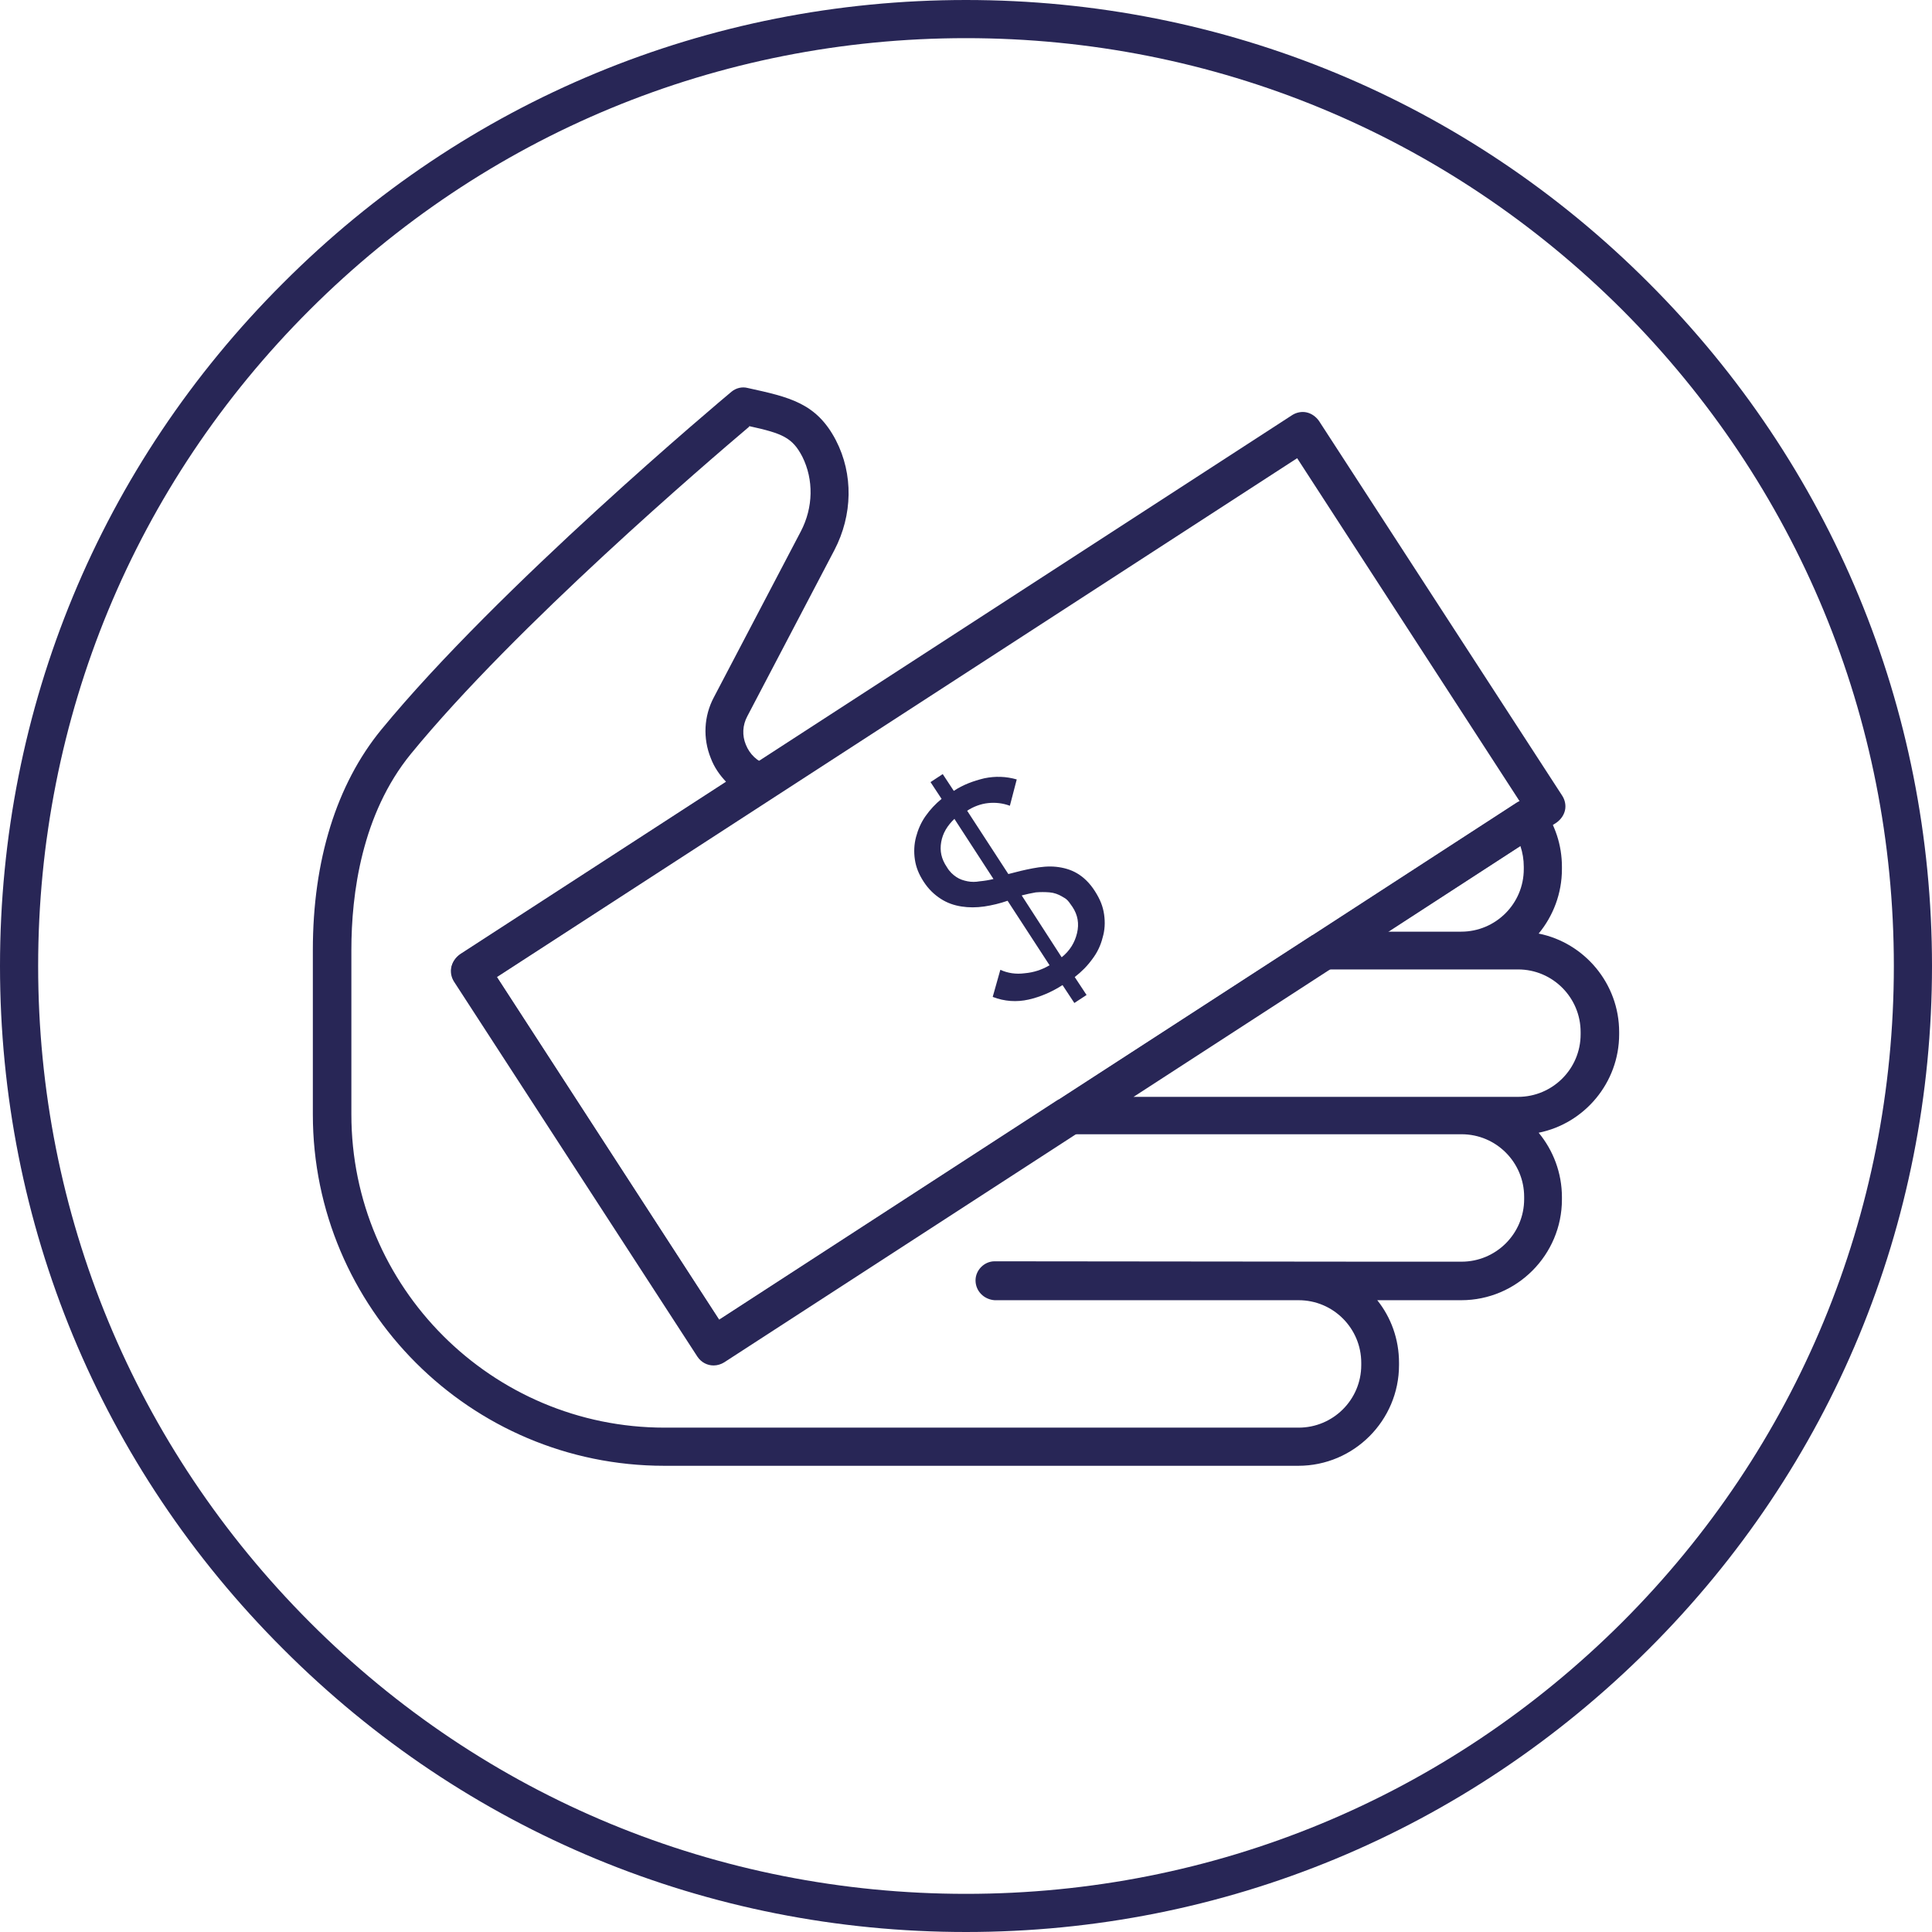
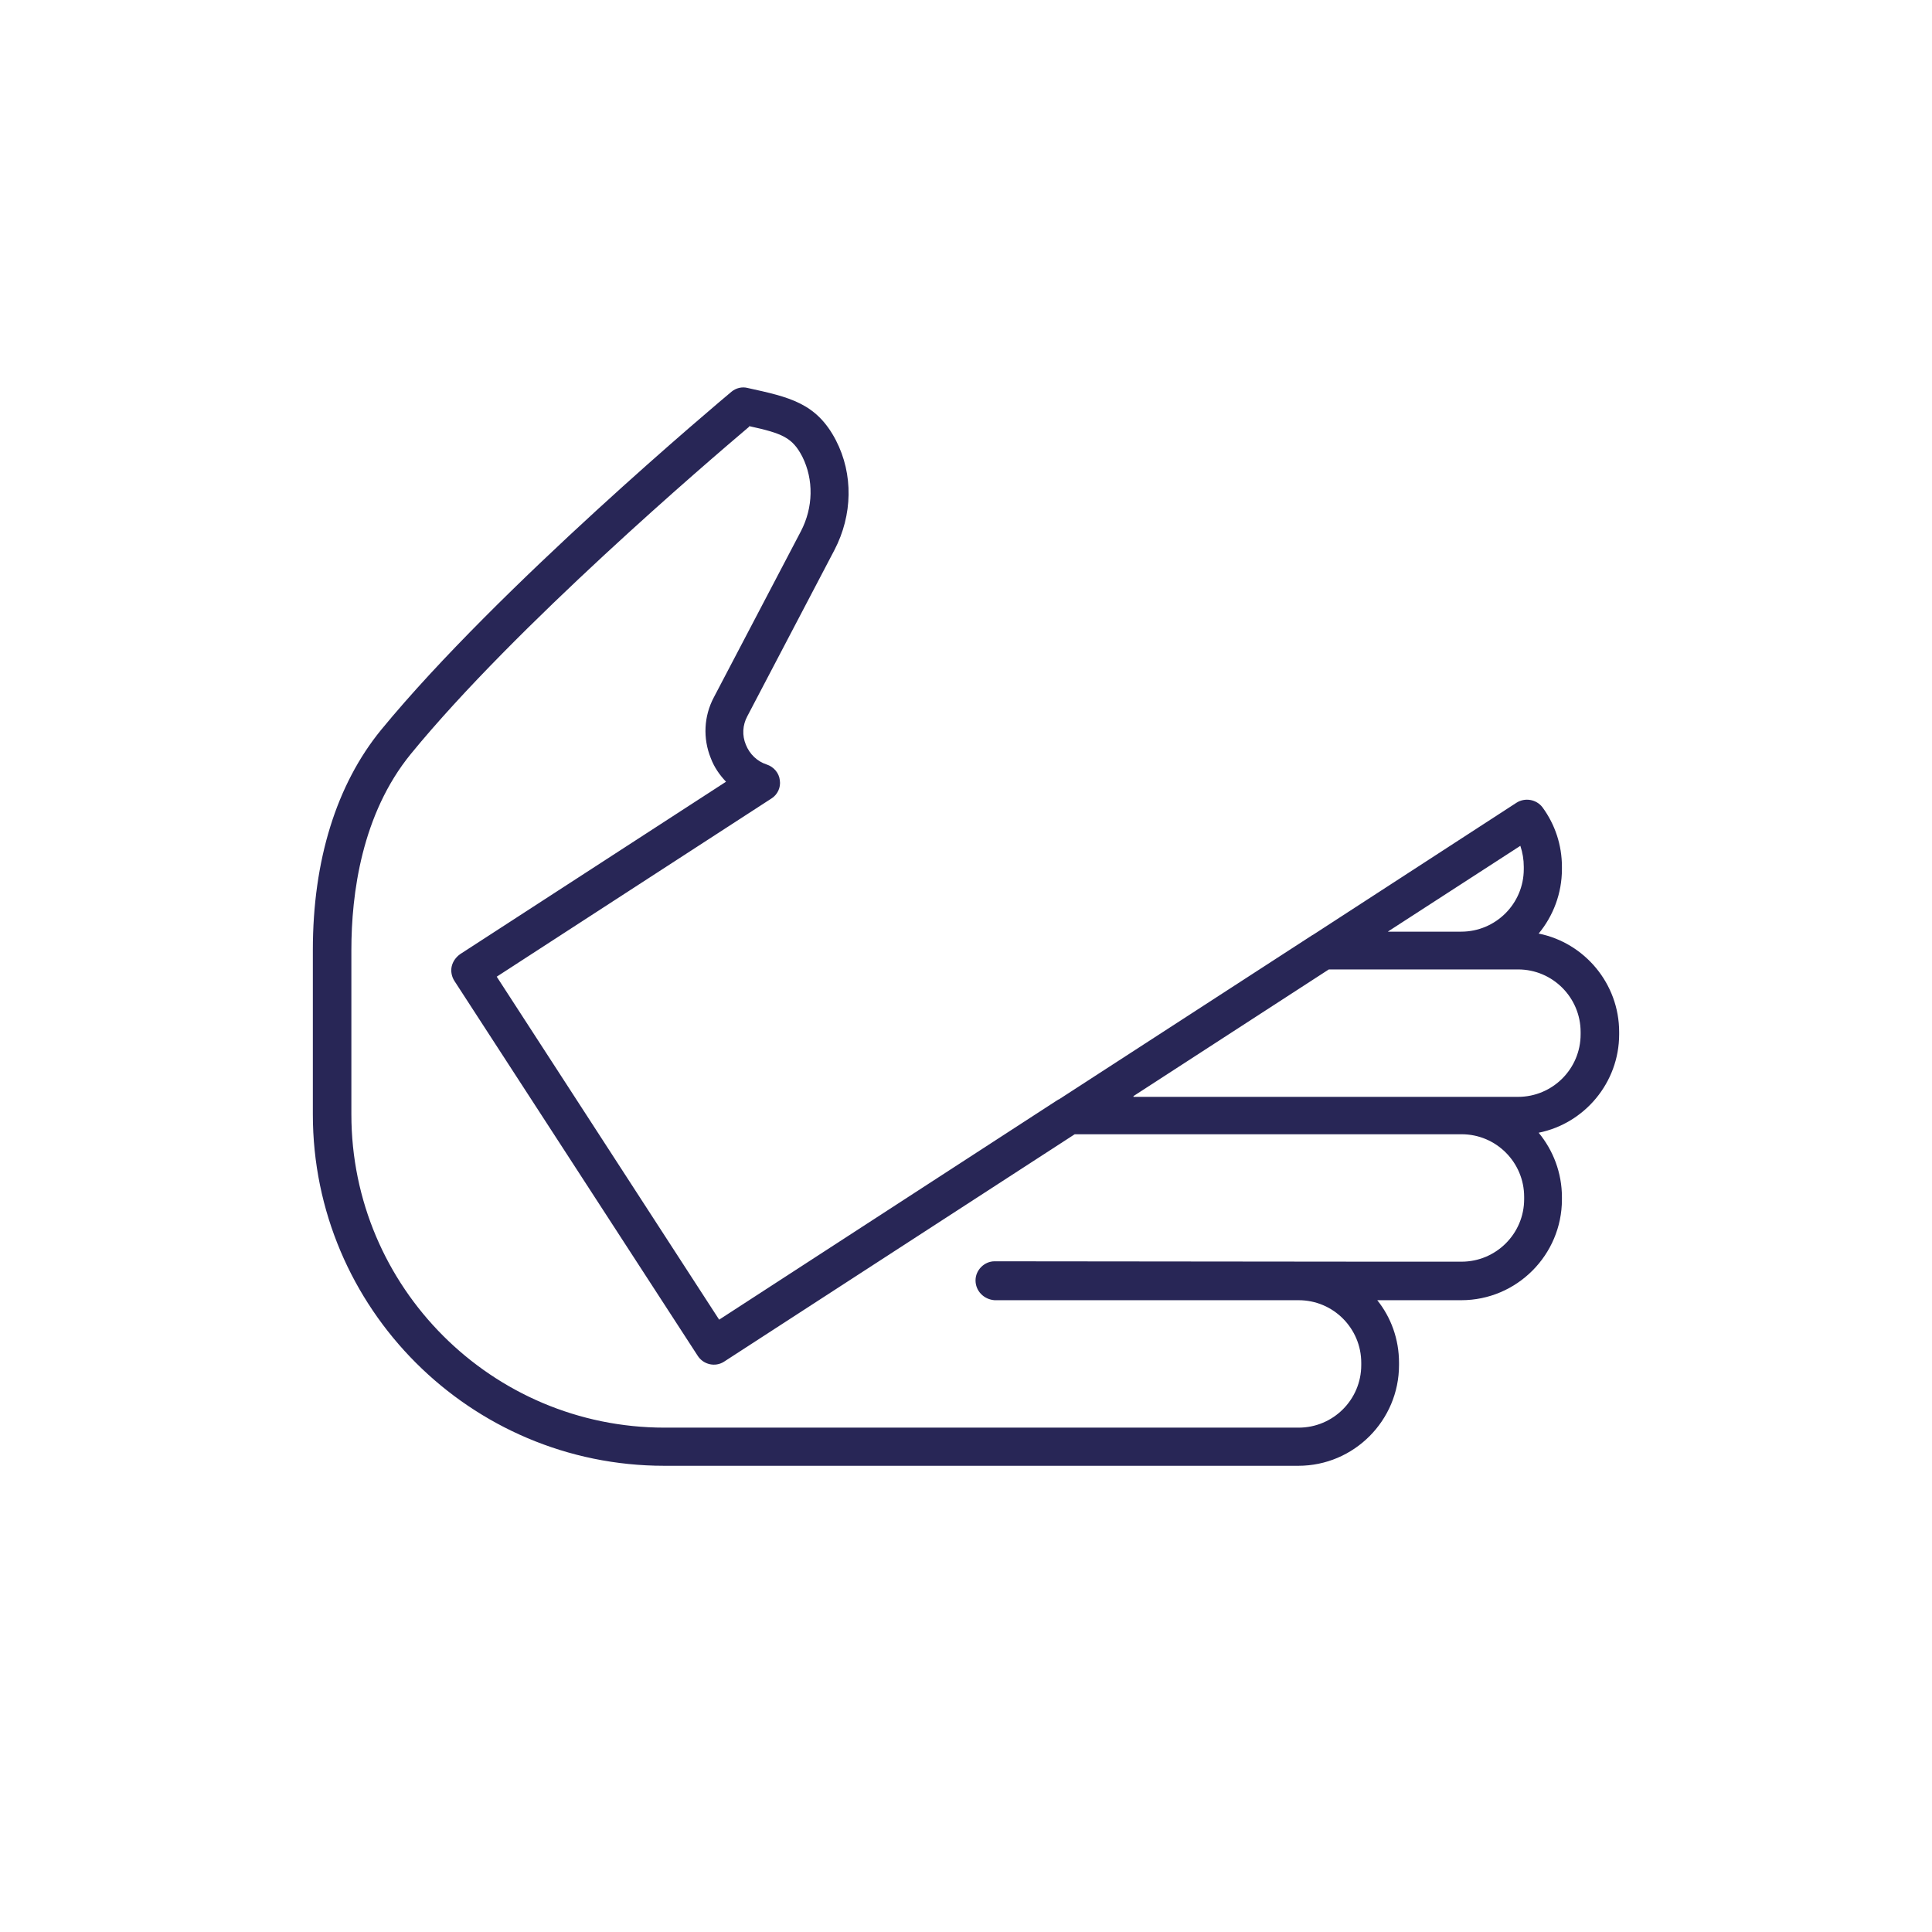
<svg xmlns="http://www.w3.org/2000/svg" id="Layer_2" viewBox="0 0 506.4 506.4">
  <defs>
    <style>.cls-1{fill:#282656;}</style>
  </defs>
-   <path class="cls-1" d="M253.2,506.4c-67.6,0-131.2-26.3-179-74.2C26.3,384.4,0,320.8,0,253.2S26.3,122,74.2,74.2C122,26.3,185.6,0,253.2,0s131.2,26.3,179,74.2c47.8,47.8,74.2,111.4,74.2,179s-26.3,131.2-74.2,179-111.4,74.2-179,74.2ZM253.2,10c-65,0-126,25.3-172,71.2S10,188.2,10,253.2s25.3,126,71.2,172,107,71.2,172,71.2,126-25.3,172-71.2c45.9-45.9,71.2-107,71.2-172s-25.3-126-71.2-172C379.2,35.3,318.1,10,253.2,10Z" />
  <path class="cls-1" d="M340.3,384.2h-166.2c-50.8,0-92.1-41.3-92.1-92.1v-43.1c0-23.5,6.2-43.4,17.9-57.7,30.8-37.5,89.3-86.5,91.8-88.6,1.2-1,2.8-1.4,4.3-1,10.9,2.4,18,3.9,23.1,13.7,4.6,8.9,4.4,19.6-.4,28.8l-22.8,43.5c-1.3,2.4-1.4,5.1-.4,7.5,1,2.5,3,4.4,5.5,5.2,1.8.6,3.2,2.2,3.4,4.1.3,1.9-.6,3.8-2.2,4.8l-72,46.7,58.3,89.9,88.9-57.7s0,0,.1,0c0,0,0,0,0,0l66.5-43.1c0,0,.1,0,.2-.1l53.3-34.6c2.2-1.4,5.2-.9,6.8,1.2,3.3,4.5,5.1,9.9,5.1,15.6v.6c0,6.4-2.3,12.3-6.1,16.9,12,2.4,21.1,13.1,21.1,25.8v.6c0,12.7-9.1,23.4-21.1,25.8,3.8,4.6,6.1,10.5,6.1,16.9v.6c0,14.5-11.8,26.4-26.4,26.4h-22c3.6,4.5,5.7,10.2,5.7,16.4v.6c0,14.5-11.8,26.4-26.4,26.4ZM196.3,111.9c-10.5,8.9-61.1,52.1-88.6,85.7-12.9,15.8-15.6,36.7-15.6,51.4v43.1c0,45.3,36.8,82.1,82.1,82.1h166.2c9,0,16.4-7.3,16.4-16.4v-.6c0-9-7.3-16.4-16.4-16.4s-.2,0-.3,0h-79.4c-2.8-.2-5-2.4-5-5.2,0-2.7,2.3-5,5-5h0c14.2,0,88,.1,100,.1.1,0,.2,0,.3,0h22.1c9,0,16.4-7.3,16.4-16.4v-.6c0-9-7.3-16.4-16.4-16.4h-101.4l-91.9,59.6c-2.3,1.5-5.4.8-6.9-1.5l-63.8-98.3c-.7-1.1-1-2.5-.7-3.8.3-1.3,1.1-2.4,2.2-3.2l69.7-45.2c-1.7-1.8-3.1-3.8-4-6.2-2.1-5.2-1.8-11,.8-15.9l22.8-43.5c3.3-6.3,3.4-13.6.4-19.6-2.6-5-5.2-6.1-13.9-8ZM297.1,287.5c33.9,0,95,0,95.6,0h5.2c9,0,16.4-7.3,16.4-16.4v-.6c0-9-7.3-16.4-16.4-16.4h-5.2c-.4,0-20.7,0-44.4,0l-51.2,33.2ZM363.8,244.2h19.2c9,0,16.4-7.3,16.4-16.4v-.6c0-1.9-.3-3.7-.9-5.5l-34.6,22.4Z" />
-   <path class="cls-1" d="M187,357.9c-1.6,0-3.2-.8-4.2-2.3l-63.8-98.3c-.7-1.1-1-2.5-.7-3.8.3-1.3,1.1-2.4,2.2-3.2l218.2-141.5c1.1-.7,2.5-1,3.8-.7,1.3.3,2.4,1.1,3.2,2.2l63.8,98.3c.7,1.1,1,2.5.7,3.8-.3,1.3-1.1,2.4-2.2,3.2l-58.2,37.8s0,0-.1,0l-159.9,103.7c-.8.5-1.8.8-2.7.8ZM130.2,256.1l58.3,89.9,155.6-100.9s0,0,.1,0l54.1-35.1-58.3-89.9-209.9,136.1Z" />
-   <path class="cls-1" d="M278.5,258.2c-2.8,1.8-5.8,3.1-8.9,3.8-3.1.7-6.3.5-9.4-.7l2-7.1c2,.9,4.1,1.2,6.4.9,2.3-.2,4.5-.9,6.5-2.1l-11-16.9c-2,.7-4.1,1.2-6.1,1.5-2.1.3-4.1.3-6,0-1.9-.3-3.7-.9-5.4-2s-3.2-2.5-4.5-4.5-2-3.8-2.3-5.8c-.3-2-.2-4,.3-5.9.5-1.9,1.3-3.8,2.5-5.5,1.2-1.7,2.6-3.2,4.2-4.5l-2.9-4.4,3.2-2.1,2.9,4.4c2.4-1.6,5.1-2.6,8-3.3,2.9-.6,5.7-.5,8.5.3l-1.8,6.9c-1.9-.7-3.8-.9-5.7-.7-1.9.2-3.8.9-5.5,2l10.8,16.6c2.2-.6,4.3-1.1,6.4-1.5,2.1-.4,4.2-.6,6.1-.4s3.8.7,5.5,1.7c1.7,1,3.3,2.5,4.7,4.7s2.1,4,2.4,6.1c.3,2.1.2,4.1-.4,6.1-.5,2-1.4,3.9-2.7,5.6-1.3,1.8-2.8,3.3-4.6,4.7l3.1,4.7-3.2,2.1-3.1-4.7ZM250.2,214.6c-1.9,1.8-3.1,3.8-3.5,6.1-.4,2.3,0,4.4,1.5,6.6.7,1.2,1.6,2,2.5,2.6.9.6,1.9.9,2.9,1.1,1,.2,2.1.2,3.2,0,1.1-.1,2.4-.3,3.6-.6l-10.2-15.7ZM278.3,250.9c2.1-1.7,3.4-3.8,4-6.3.6-2.5.2-4.8-1.2-6.9s-1.7-2.1-2.7-2.7c-1-.6-2.1-1-3.3-1.1-1.2-.1-2.4-.1-3.6,0-1.2.2-2.5.5-3.7.8l10.4,16.1Z" />
</svg>